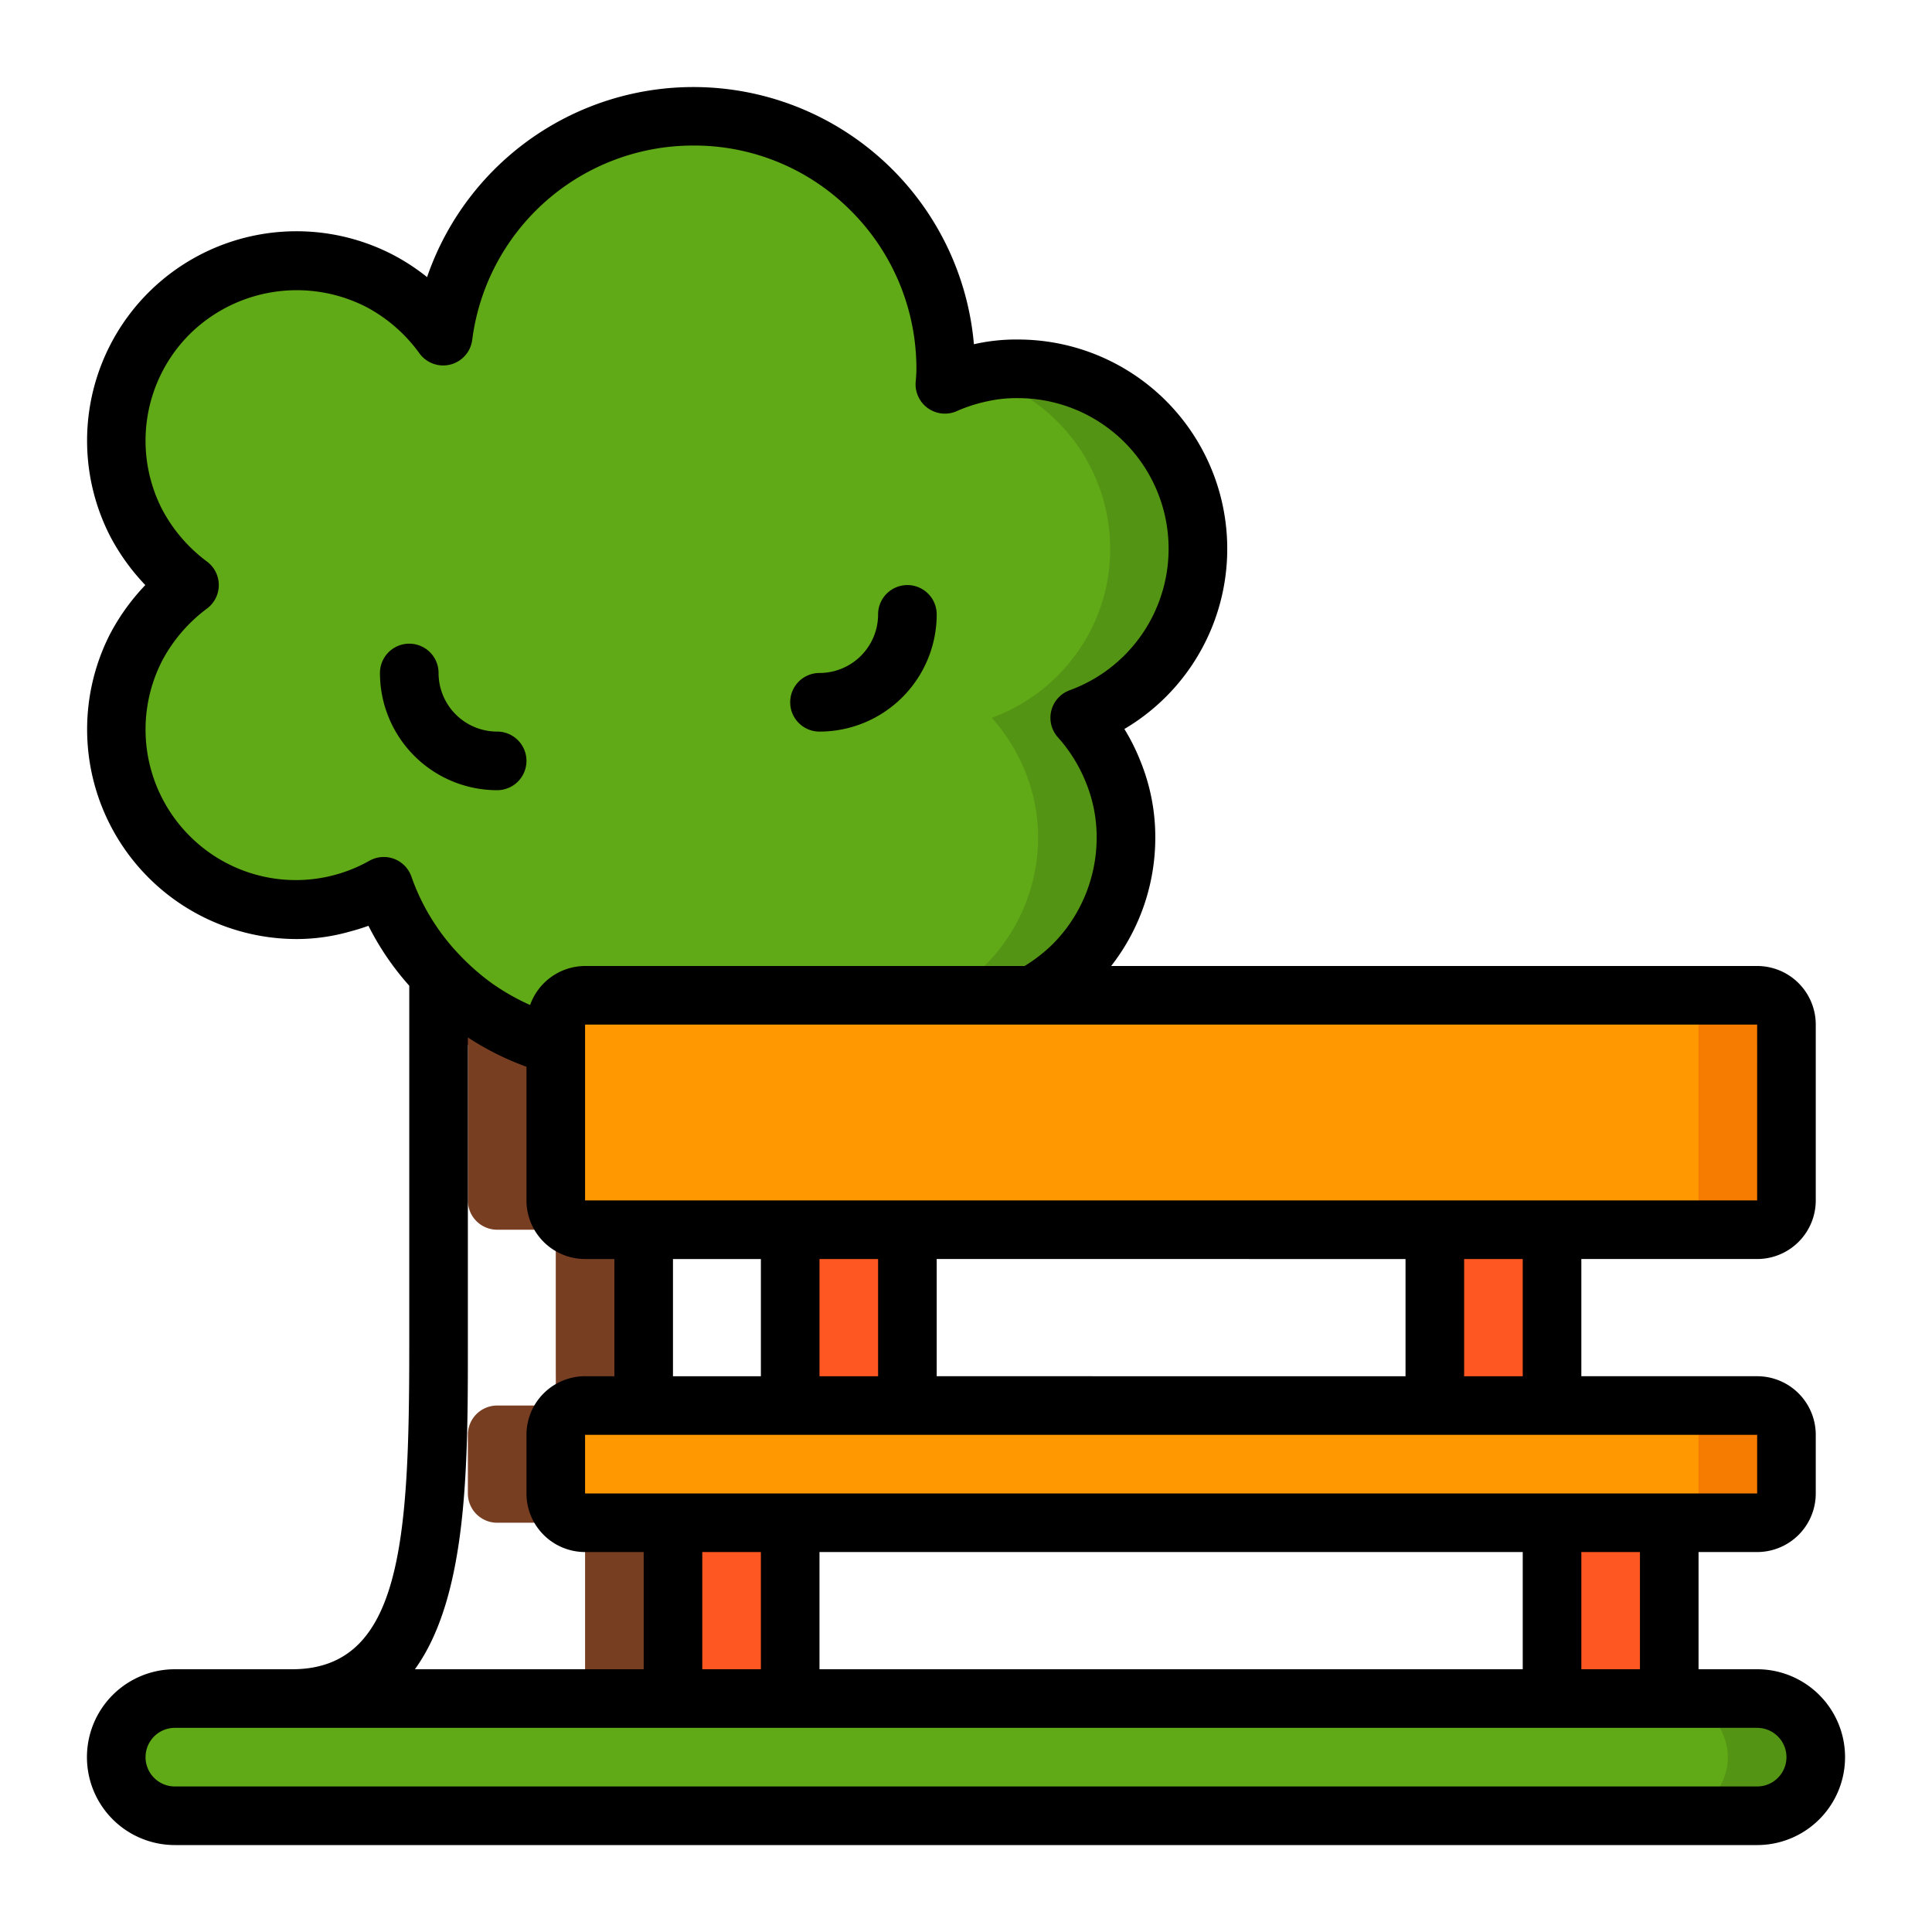
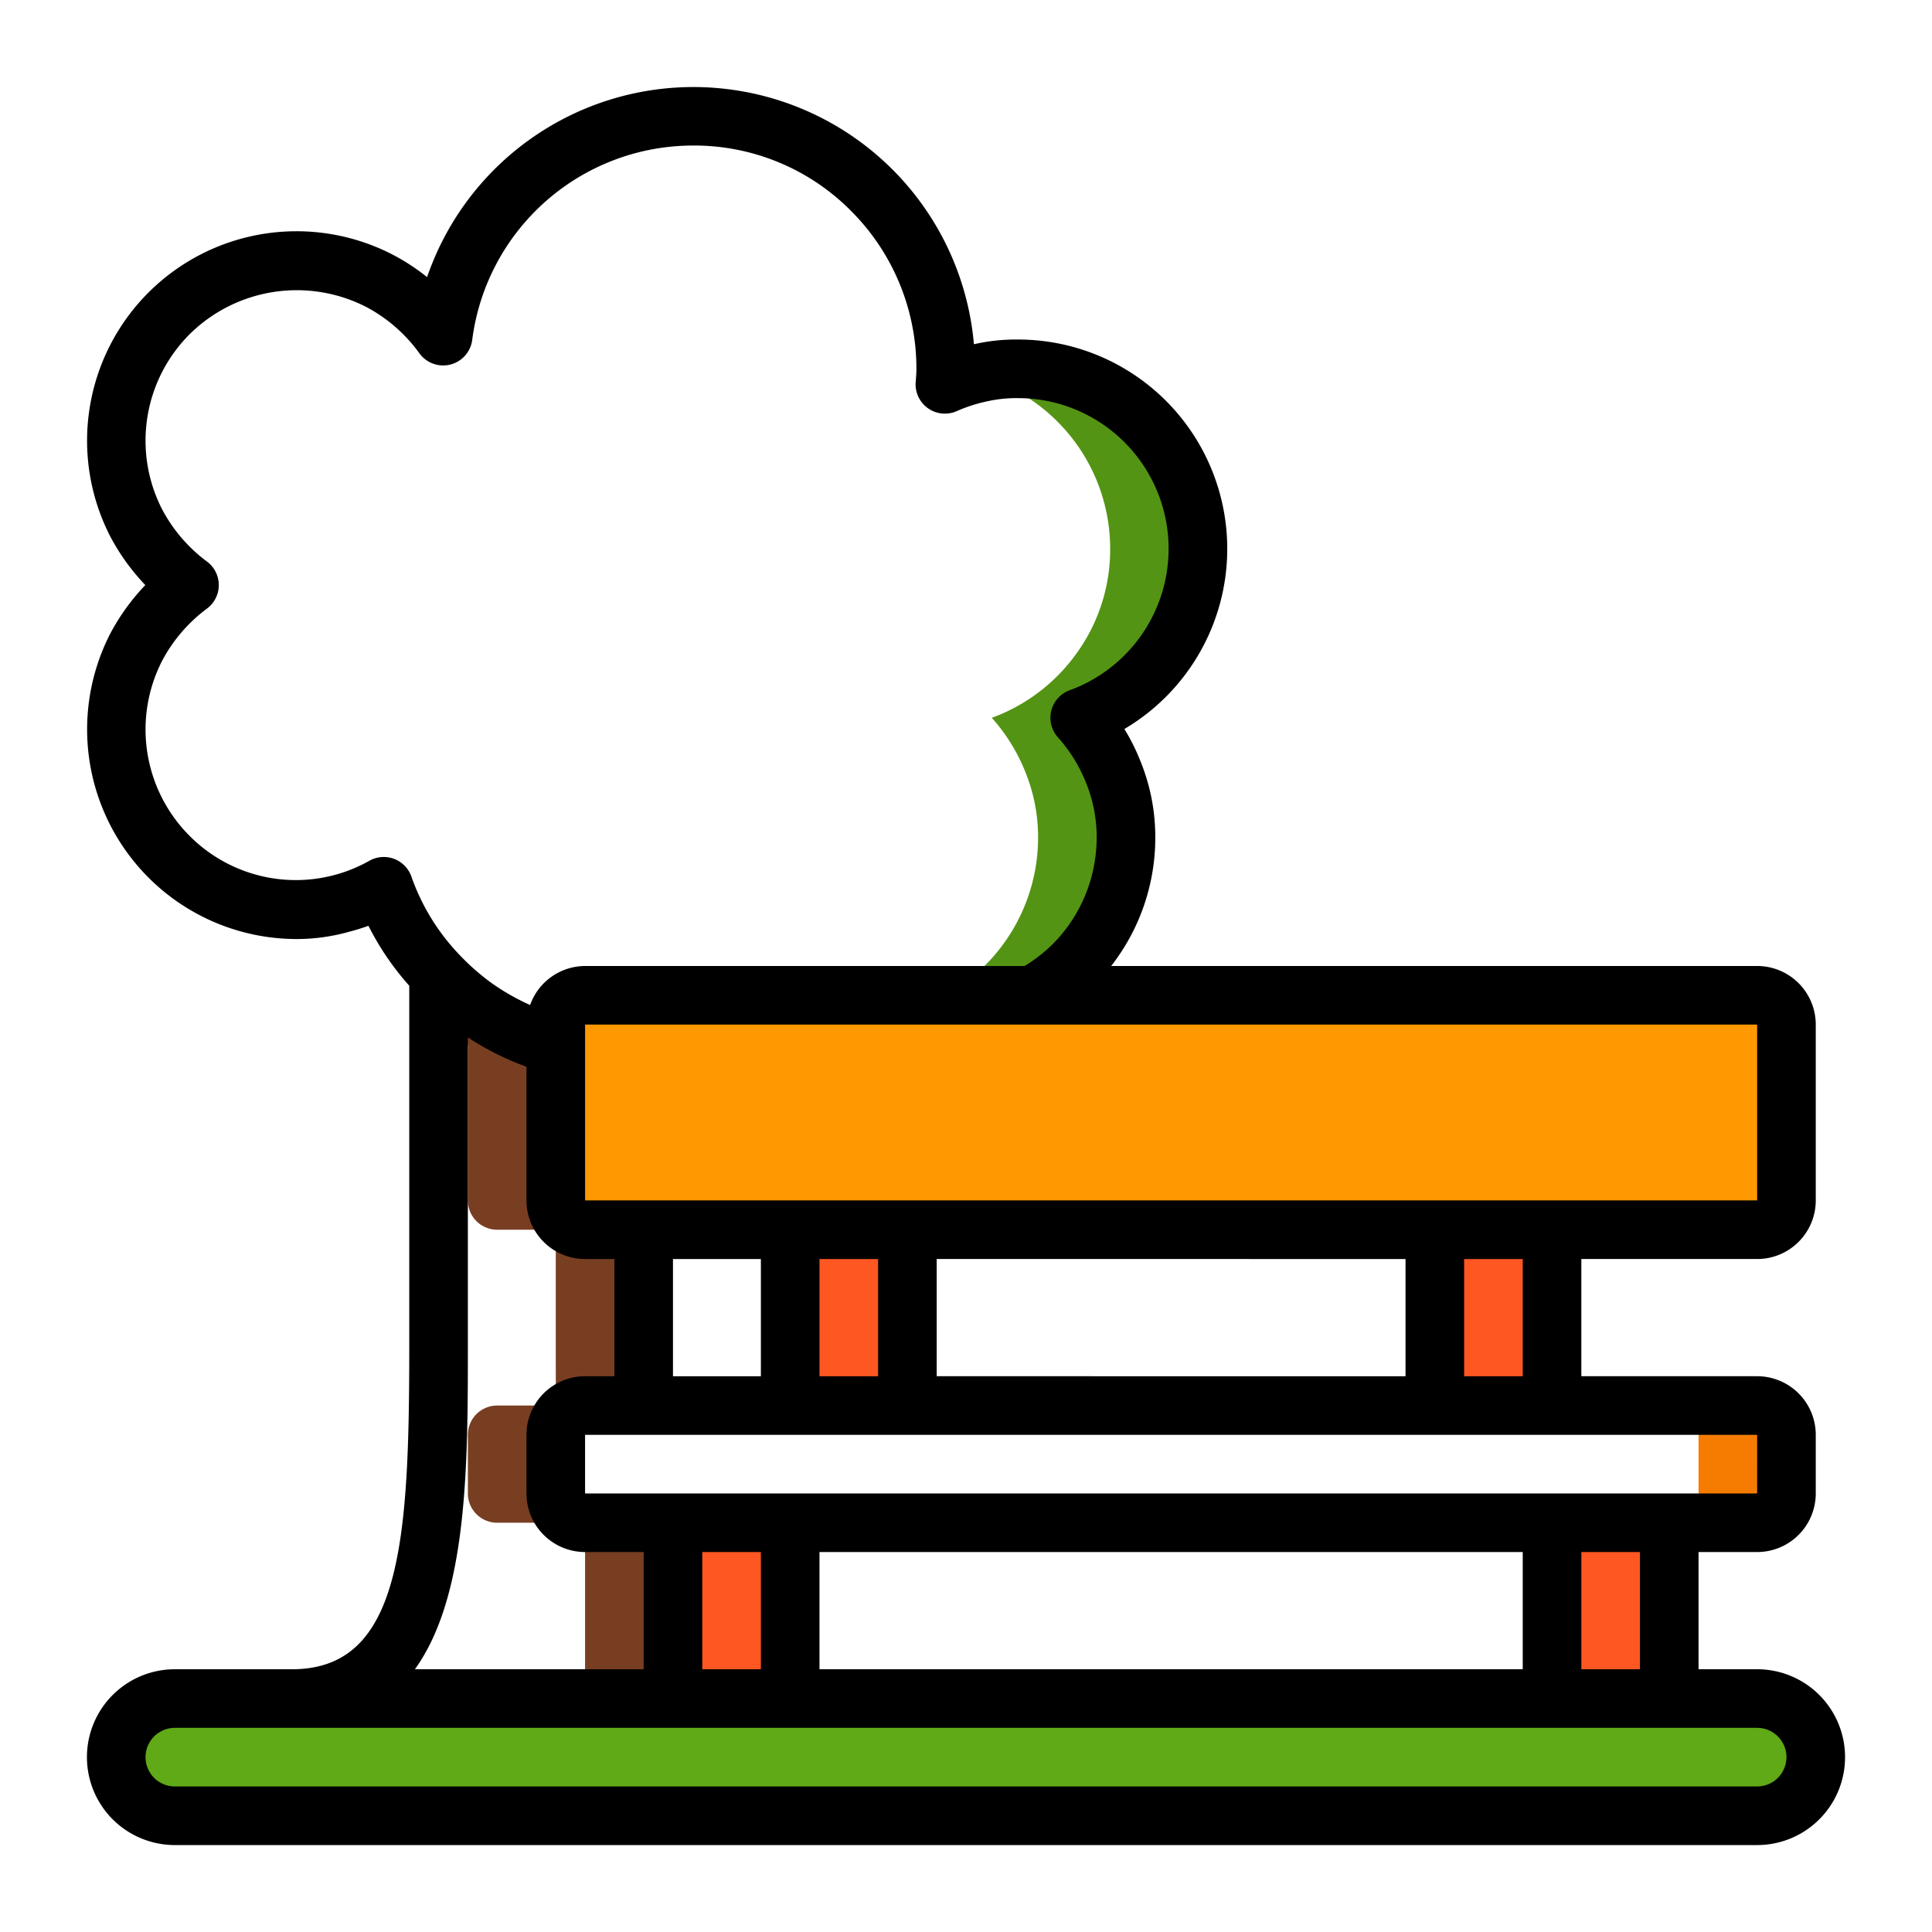
<svg xmlns="http://www.w3.org/2000/svg" version="1.1" width="512" height="512" x="0" y="0" viewBox="0 0 60 60" style="enable-background:new 0 0 512 512" xml:space="preserve" class="">
  <g transform="matrix(0.91,0,0,0.91,2.7,2.7)">
    <g fill="none" fill-rule="nonzero">
      <g transform="translate(0 1)">
        <path fill="#60a917" d="M59 56a2.006 2.006 0 0 1-2 2H3c-.53.003-1.04-.21-1.41-.59-.38-.37-.593-.88-.59-1.41a2.006 2.006 0 0 1 2-2h54a2.015 2.015 0 0 1 2 2z" opacity="1" data-original="#60a917" />
-         <path fill="#549414" d="M58.41 54.59c-.37-.38-.88-.593-1.41-.59h-3a2.015 2.015 0 0 1 2 2 2.006 2.006 0 0 1-2 2h3a2.006 2.006 0 0 0 2-2c.003-.53-.21-1.04-.59-1.41z" opacity="1" data-original="#549414" />
-         <rect width="42" height="4" x="16" y="44" fill="#ff9801" rx="1" opacity="1" data-original="#ff9801" class="" />
        <path fill="#f57c00" d="M57 44h-3a1 1 0 0 1 1 1v2a1 1 0 0 1-1 1h3a1 1 0 0 0 1-1v-2a1 1 0 0 0-1-1z" opacity="1" data-original="#f57c00" />
        <g fill="#ff5722">
          <path d="M20 48h4v6h-4zM24 38h4v6h-4zM46 38h4v6h-4zM50 48h4v6h-4z" fill="#ff5722" opacity="1" data-original="#ff5722" />
        </g>
        <rect width="42" height="8" x="16" y="30" fill="#ff9801" rx="1" opacity="1" data-original="#ff9801" class="" />
-         <path fill="#f57c00" d="M57 30h-3a1 1 0 0 1 1 1v6a1 1 0 0 1-1 1h3a1 1 0 0 0 1-1v-6a1 1 0 0 0-1-1z" opacity="1" data-original="#f57c00" />
-         <path fill="#60a917" d="M37.92 14.77a6.038 6.038 0 0 1-1.14 3.55 6.141 6.141 0 0 1-2.9 2.21c.49.547.88 1.177 1.15 1.86a5.9 5.9 0 0 1 .43 2.23 6.172 6.172 0 0 1-1.8 4.35c-.408.404-.869.75-1.37 1.03H17a1 1 0 0 0-1 1v.7a8.46 8.46 0 0 1-2.78-1.31A8.9 8.9 0 0 1 12 29.32a8.426 8.426 0 0 1-1.87-3.04 6.057 6.057 0 0 1-1.42.58 5.653 5.653 0 0 1-1.56.22 6.149 6.149 0 0 1-5.47-8.96A6.294 6.294 0 0 1 3.5 16a6.294 6.294 0 0 1-1.82-2.12 6.145 6.145 0 0 1 8.33-8.25 6.271 6.271 0 0 1 2.15 1.88 8.611 8.611 0 0 1 17.15 1.11c0 .09-.01.17-.01.26s-.01.18-.02.27a6.016 6.016 0 0 1 1.2-.39 5.486 5.486 0 0 1 1.29-.14 6.146 6.146 0 0 1 6.15 6.15z" opacity="1" data-original="#60a917" />
        <path fill="#549414" d="M36.12 10.42a6.1 6.1 0 0 0-4.35-1.8 5.486 5.486 0 0 0-1.29.14c-.067.014-.131.037-.2.053a6.061 6.061 0 0 1 2.84 1.607 6.137 6.137 0 0 1 1.8 4.35 6.038 6.038 0 0 1-1.14 3.55 6.141 6.141 0 0 1-2.9 2.21c.49.547.88 1.177 1.15 1.86a5.9 5.9 0 0 1 .43 2.23 6.172 6.172 0 0 1-1.8 4.35c-.408.404-.869.75-1.37 1.03h3c.501-.28.962-.626 1.37-1.03a6.172 6.172 0 0 0 1.8-4.35 5.9 5.9 0 0 0-.43-2.23 6.239 6.239 0 0 0-1.15-1.86 6.141 6.141 0 0 0 2.9-2.21 6.038 6.038 0 0 0 1.14-3.55 6.137 6.137 0 0 0-1.8-4.35z" opacity="1" data-original="#549414" />
        <path fill="#783e22" d="M16 47v-2a1 1 0 0 1 1-1h2.01c-.01-.66-.01-1.33-.01-2v-4h-2a1 1 0 0 1-1-1v-5.3a8.46 8.46 0 0 1-2.78-1.31A8.9 8.9 0 0 1 12 29.32v2.041c.325.135.66.249 1 .339V37a1 1 0 0 0 1 1h2v4c0 .67 0 1.34.01 2H14a1 1 0 0 0-1 1v2a1 1 0 0 0 1 1h3a1 1 0 0 1-1-1zM17 48h3v6h-3z" opacity="1" data-original="#783e22" class="" />
      </g>
      <g fill="#000">
        <path d="M57 54h-2v-4h2a2 2 0 0 0 2-2v-2a2 2 0 0 0-2-2h-6v-4h6a2 2 0 0 0 2-2v-6a2 2 0 0 0-2-2H34.954a7.116 7.116 0 0 0 1.506-4.38 6.857 6.857 0 0 0-.5-2.594 6.969 6.969 0 0 0-.555-1.114A7.142 7.142 0 0 0 31.77 8.62a6.44 6.44 0 0 0-1.5.161A9.61 9.61 0 0 0 11.608 6.49a7.2 7.2 0 0 0-1.13-.744A7.147 7.147 0 0 0 .8 15.348 7.4 7.4 0 0 0 1.992 17a7.427 7.427 0 0 0-1.2 1.664A7.156 7.156 0 0 0 7.15 29.08c.612 0 1.222-.085 1.811-.252.218-.057.433-.123.646-.2.373.74.84 1.427 1.393 2.045V43c0 6.645-.278 11-4 11H3a3 3 0 0 0 0 6h54a3 3 0 0 0 0-6zm-4 0h-2v-4h2zm-28 0v-4h24v4zm-4-4h2v4h-2zm36-2H17v-2h40zm-37-5v-3h3v4h-3v-1zm25-3v4H29v-4zm-18 4h-2v-4h2zm22 0h-2v-4h2zm8-6H17v-6h40zM10.486 26.345a1 1 0 0 0-.842.061 5.111 5.111 0 0 1-6.137-.843 5.137 5.137 0 0 1-.943-5.975c.37-.7.893-1.31 1.529-1.783a1 1 0 0 0 0-1.61 5.314 5.314 0 0 1-1.523-1.771 5.137 5.137 0 0 1 .937-5.987 5.2 5.2 0 0 1 6.035-.923 5.287 5.287 0 0 1 1.806 1.579 1 1 0 0 0 1.8-.456A7.6 7.6 0 0 1 20.69 2c2.02-.01 3.96.792 5.383 2.227a7.605 7.605 0 0 1 2.234 5.463c0 .052-.006.1-.007.158l-.014.189a1 1 0 0 0 1.4 1.026c.33-.146.675-.257 1.029-.332.346-.078.7-.115 1.054-.111a5.141 5.141 0 0 1 1.768 9.97 1 1 0 0 0-.406 1.6c.415.462.744.995.972 1.573.237.589.358 1.218.356 1.853 0 1.366-.54 2.676-1.506 3.643A5.308 5.308 0 0 1 32 30H17a2 2 0 0 0-1.876 1.331 7.7 7.7 0 0 1-1.315-.749 7.929 7.929 0 0 1-1.085-.952 7.392 7.392 0 0 1-1.65-2.678 1 1 0 0 0-.588-.607zM13 43V32.438c.625.41 1.296.746 2 1V38a2 2 0 0 0 2 2h1v4h-1a2 2 0 0 0-2 2v2a2 2 0 0 0 2 2h2v4h-7.807C12.99 51.507 13 47.077 13 43zm44 15H3a1 1 0 0 1 0-2h54a1 1 0 0 1 0 2z" fill="#000000" opacity="1" data-original="#000000" class="" />
-         <path d="M14 24a1 1 0 0 0 0-2 2 2 0 0 1-2-2 1 1 0 0 0-2 0 4 4 0 0 0 4 4zM25 22a4 4 0 0 0 4-4 1 1 0 0 0-2 0 2 2 0 0 1-2 2 1 1 0 0 0 0 2z" fill="#000000" opacity="1" data-original="#000000" class="" />
      </g>
    </g>
  </g>
</svg>